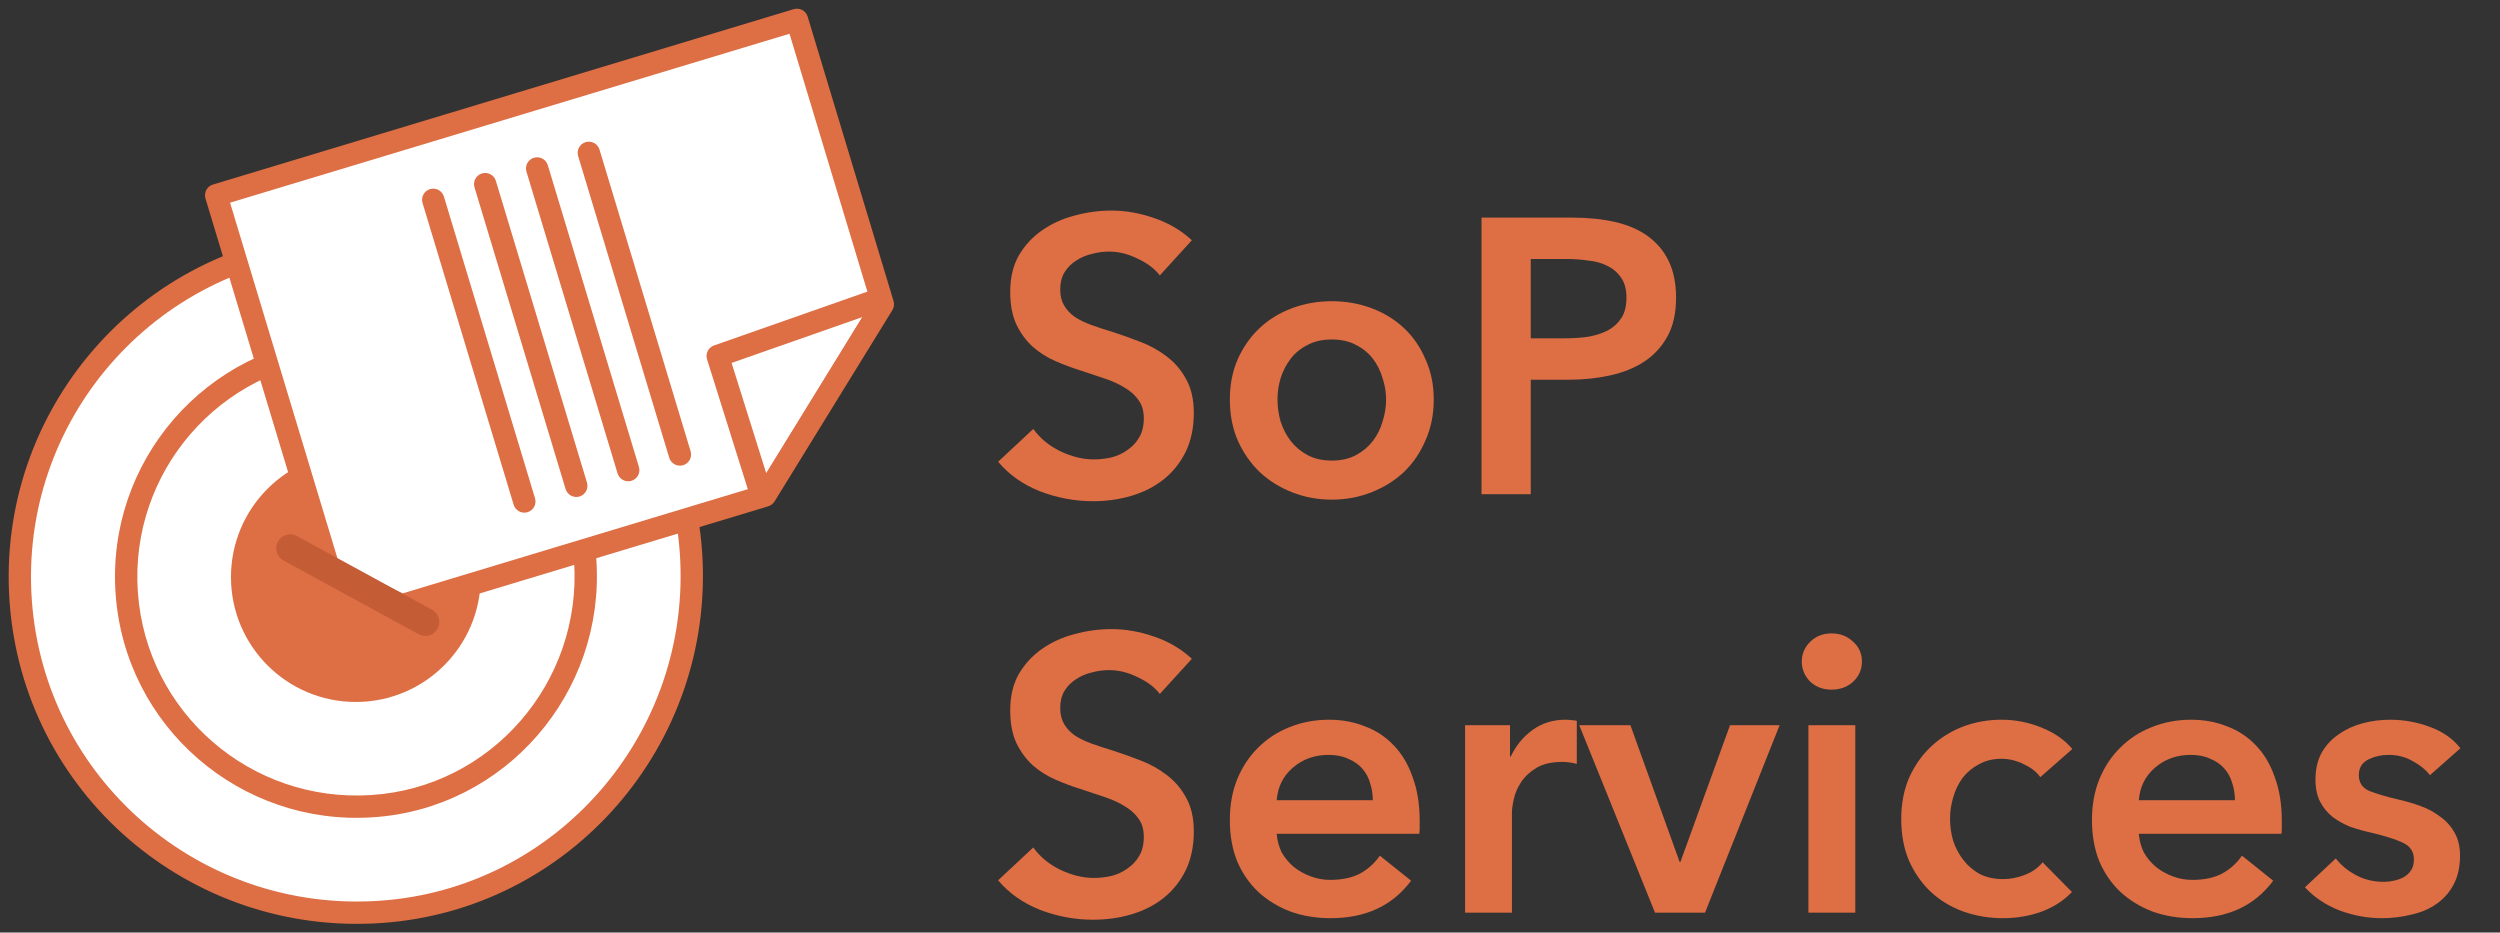
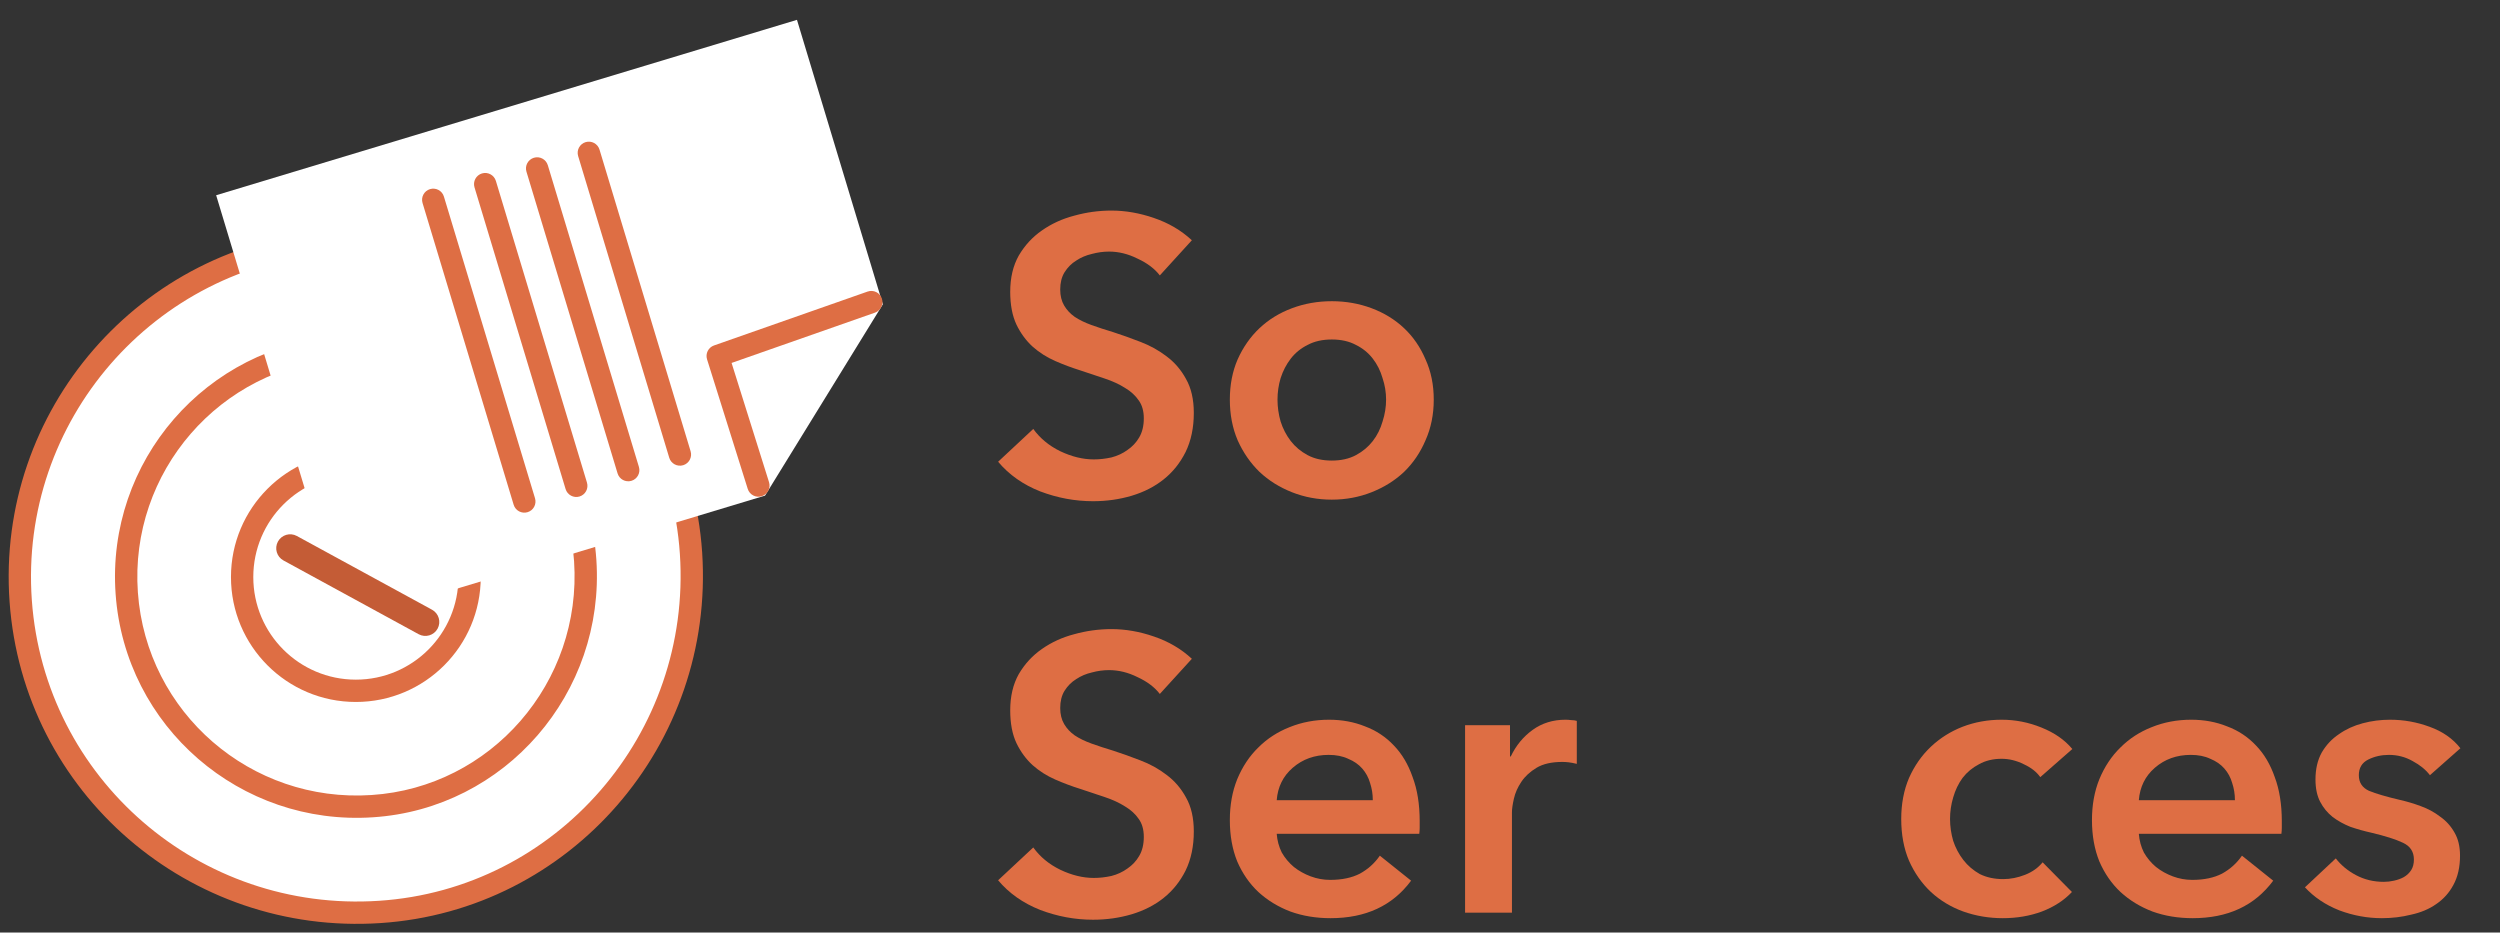
<svg xmlns="http://www.w3.org/2000/svg" width="126" height="47" viewBox="0 0 126 47" fill="none">
  <rect x="0" y="0" width="126" height="47" fill="#333333" stroke="none" />
  <path d="M34.827 27.882C35.449 37.246 28.405 45.354 19.137 45.961 9.8 46.583 1.706 39.608 1.043 30.285.38 20.948 7.411 12.854 16.734 12.191 26.057 11.528 34.206 18.558 34.827 27.882z" fill="#fff" />
  <path fill-rule="evenodd" clip-rule="evenodd" d="M34.266 27.919C33.665 18.91 25.789 12.111 16.774 12.752 7.76 13.393.963 21.218 1.604 30.245M34.266 27.919C34.867 36.978 28.053 44.813 19.1 45.4H19.1C10.068 46.001 2.245 39.255 1.604 30.245M16.694 11.63C26.325 10.945 34.746 18.207 35.389 27.844V27.844C36.03 37.514 28.757 45.894 19.174 46.523 9.532 47.164 1.167 39.96.482 30.325L.482 30.325C-.203 20.678 7.061 12.315 16.694 11.63z" fill="#de6e44" />
-   <path d="M29.496 28.255C29.924 34.664 25.104 40.216 18.764 40.63 12.383 41.059 6.844 36.28 6.388 29.899 5.933 23.517 10.739 17.979 17.12 17.523 23.501 17.067 29.067 21.874 29.496 28.255z" fill="#fff" />
+   <path d="M29.496 28.255z" fill="#fff" />
  <path fill-rule="evenodd" clip-rule="evenodd" d="M28.934 28.292C28.527 22.225 23.233 17.65 17.16 18.084 11.089 18.518 6.516 23.788 6.949 29.858 7.383 35.928 12.651 40.477 18.726 40.069L18.727 40.069C24.751 39.675 29.342 34.396 28.934 28.292M17.08 16.962C23.769 16.484 29.608 21.522 30.057 28.217V28.217C30.506 34.931 25.456 40.756 18.801 41.191 12.114 41.64 6.305 36.631 5.827 29.938 5.349 23.247 10.39 17.44 17.08 16.962z" fill="#de6e44" />
-   <path d="M17.935 34.816C21.101 34.816 23.667 32.25 23.667 29.084 23.667 25.919 21.101 23.352 17.935 23.352 14.769 23.352 12.203 25.919 12.203 29.084 12.203 32.25 14.769 34.816 17.935 34.816z" fill="#de6e44" />
  <path fill-rule="evenodd" clip-rule="evenodd" d="M17.935 23.915C15.08 23.915 12.766 26.229 12.766 29.084 12.766 31.939 15.08 34.254 17.935 34.254 20.79 34.254 23.105 31.939 23.105 29.084 23.105 26.229 20.79 23.915 17.935 23.915zM11.641 29.084C11.641 25.608 14.459 22.79 17.935 22.79 21.411 22.79 24.23 25.608 24.23 29.084 24.23 32.561 21.411 35.379 17.935 35.379 14.459 35.379 11.641 32.561 11.641 29.084z" fill="#de6e44" />
  <path d="M38.558 24.979 20.236 30.512 18.419 29.626 16.601 28.74 10.894 9.84 40.167 1 44.496 15.337 38.558 24.979z" fill="#fff" />
-   <path fill-rule="evenodd" clip-rule="evenodd" d="M40.005.461C40.302.372 40.616.54 40.706.837L45.035 15.174C45.081 15.328 45.06 15.495 44.975 15.632L39.037 25.274C38.965 25.391 38.852 25.477 38.721 25.517L21.674 30.665C21.726 30.794 21.73 30.943 21.675 31.082 21.56 31.371 21.233 31.512 20.945 31.398L20.029 31.034C20.016 31.029 20.003 31.023 19.99 31.017L16.355 29.246C16.337 29.237 16.32 29.228 16.304 29.218L15.164 28.507C14.9 28.343 14.82 27.996 14.984 27.732 15.124 27.507 15.397 27.416 15.638 27.495L10.355 10.002C10.266 9.705 10.434 9.391 10.731 9.301L40.005.461zM17.069 28.342 11.595 10.215 39.791 1.701 43.885 15.257 38.191 24.502 20.285 29.909 17.069 28.342z" fill="#de6e44" />
  <path fill-rule="evenodd" clip-rule="evenodd" d="M14.008 27.294C14.194 26.954 14.621 26.828 14.962 27.014L21.774 30.73C22.115 30.916 22.241 31.343 22.055 31.684 21.869 32.025 21.442 32.151 21.101 31.965L14.288 28.248C13.947 28.063 13.822 27.636 14.008 27.294z" fill="#c45c36" />
  <path d="M43.913 15.226 36.172 17.941 38.223 24.473" fill="#fff" />
  <path fill-rule="evenodd" clip-rule="evenodd" d="M44.444 15.04C44.547 15.333 44.392 15.654 44.099 15.757L36.872 18.292 38.76 24.304C38.853 24.6 38.688 24.916 38.391 25.009 38.095 25.102 37.779 24.937 37.686 24.641L35.635 18.11C35.545 17.82 35.7 17.511 35.986 17.411L43.727 14.695C44.02 14.592 44.341 14.746 44.444 15.04z" fill="#de6e44" />
  <path fill-rule="evenodd" clip-rule="evenodd" d="M21.672 9.532C21.97 9.442 22.284 9.61 22.373 9.908L26.965 25.113C27.055 25.411 26.887 25.725 26.589 25.814 26.292 25.904 25.978 25.736 25.888 25.439L21.297 10.233C21.207 9.936 21.375 9.622 21.672 9.532z" fill="#de6e44" />
  <path fill-rule="evenodd" clip-rule="evenodd" d="M24.291 8.741C24.588 8.652 24.902 8.82 24.992 9.117L29.583 24.323C29.673 24.62 29.505 24.934 29.207 25.024 28.91 25.114 28.596 24.945 28.506 24.648L23.915 9.443C23.825 9.145 23.993 8.831 24.291 8.741z" fill="#de6e44" />
  <path fill-rule="evenodd" clip-rule="evenodd" d="M26.909 7.951C27.206 7.861 27.52 8.029 27.61 8.327L32.201 23.532C32.291 23.83 32.123 24.143 31.826 24.233 31.528 24.323 31.214 24.155 31.125 23.857L26.533 8.652C26.443 8.355 26.611 8.041 26.909 7.951z" fill="#de6e44" />
  <path fill-rule="evenodd" clip-rule="evenodd" d="M29.514 7.164C29.812 7.074 30.125 7.243 30.215 7.54L34.807 22.745C34.897 23.043 34.728 23.357 34.431 23.447 34.134 23.536 33.82 23.368 33.73 23.071L29.138 7.865C29.049 7.568 29.217 7.254 29.514 7.164z" fill="#de6e44" />
  <path d="M58.455 13.881C58.193 13.54 57.819 13.258 57.333 13.035 56.861 12.798 56.382 12.68 55.896 12.68 55.607 12.68 55.318 12.72 55.03 12.798 54.741 12.864 54.478 12.976 54.242 13.133 54.006 13.277 53.809 13.474 53.652 13.724 53.507 13.96 53.435 14.249 53.435 14.59 53.435 14.905 53.501 15.174 53.632 15.397 53.763 15.62 53.94 15.81 54.163 15.968 54.4 16.125 54.682 16.263 55.01 16.381 55.338 16.5 55.699 16.618 56.093 16.736 56.539 16.88 56.998 17.044 57.471 17.228 57.957 17.412 58.396 17.655 58.79 17.956 59.197 18.258 59.525 18.639 59.774 19.098 60.037 19.558 60.168 20.129 60.168 20.811 60.168 21.559 60.03 22.215 59.755 22.78 59.479 23.331 59.112 23.791 58.652 24.158 58.193 24.526 57.655 24.801 57.038 24.985 56.421 25.169 55.771 25.261 55.089 25.261 54.183 25.261 53.297 25.096 52.431 24.768 51.565 24.427 50.856 23.928 50.305 23.272L52.077 21.618C52.418 22.091 52.871 22.465 53.435 22.741 54.013 23.016 54.577 23.154 55.128 23.154 55.417 23.154 55.712 23.121 56.014 23.055 56.316 22.977 56.585 22.852 56.821 22.681 57.071 22.511 57.267 22.301 57.412 22.052 57.569 21.789 57.648 21.467 57.648 21.087 57.648 20.719 57.563 20.417 57.392 20.181 57.222 19.932 56.992 19.722 56.703 19.551 56.414 19.367 56.073 19.21 55.679 19.079 55.286 18.947 54.872 18.81 54.439 18.665 54.019 18.534 53.599 18.377 53.179 18.193 52.759 18.009 52.378 17.766 52.037 17.464 51.709 17.162 51.44 16.795 51.23 16.362 51.02 15.915 50.915 15.364 50.915 14.708 50.915 13.999 51.059 13.389 51.348 12.877 51.65 12.365 52.037 11.945 52.51 11.617 52.995 11.276 53.54 11.027 54.144 10.869 54.761 10.698 55.384 10.613 56.014 10.613 56.723 10.613 57.438 10.738 58.16 10.987 58.895 11.236 59.532 11.611 60.07 12.109L58.455 13.881z" fill="#de6e44" />
  <path d="M61.984 20.142C61.984 19.394 62.115 18.718 62.377 18.114 62.653 17.497 63.021 16.972 63.48 16.539 63.939 16.106 64.484 15.771 65.114 15.535 65.744 15.299 66.413 15.181 67.122 15.181 67.831 15.181 68.5 15.299 69.13 15.535 69.76 15.771 70.305 16.106 70.764 16.539 71.224 16.972 71.585 17.497 71.847 18.114 72.123 18.718 72.261 19.394 72.261 20.142 72.261 20.89 72.123 21.572 71.847 22.189 71.585 22.806 71.224 23.338 70.764 23.784 70.305 24.217 69.76 24.558 69.13 24.808 68.5 25.057 67.831 25.182 67.122 25.182 66.413 25.182 65.744 25.057 65.114 24.808 64.484 24.558 63.939 24.217 63.48 23.784 63.021 23.338 62.653 22.806 62.377 22.189 62.115 21.572 61.984 20.89 61.984 20.142zM64.386 20.142C64.386 20.509 64.438 20.877 64.543 21.244 64.661 21.612 64.832 21.94 65.055 22.229 65.278 22.517 65.56 22.754 65.901 22.937 66.243 23.121 66.65 23.213 67.122 23.213 67.595 23.213 68.001 23.121 68.343 22.937 68.684 22.754 68.966 22.517 69.189 22.229 69.412 21.94 69.576 21.612 69.681 21.244 69.8 20.877 69.859 20.509 69.859 20.142 69.859 19.774 69.8 19.413 69.681 19.059 69.576 18.692 69.412 18.363 69.189 18.075 68.966 17.786 68.684 17.556 68.343 17.386 68.001 17.202 67.595 17.11 67.122 17.11 66.65 17.11 66.243 17.202 65.901 17.386 65.56 17.556 65.278 17.786 65.055 18.075 64.832 18.363 64.661 18.692 64.543 19.059 64.438 19.413 64.386 19.774 64.386 20.142z" fill="#de6e44" />
-   <path d="M74.669 10.967H79.217C80.018 10.967 80.74 11.04 81.383 11.184 82.026 11.328 82.577 11.565 83.037 11.893 83.496 12.221 83.85 12.641 84.1 13.153 84.349 13.665 84.474 14.281 84.474 15.003 84.474 15.778 84.329 16.427 84.041 16.952 83.752 17.477 83.358 17.904 82.859 18.232 82.374 18.547 81.803 18.777 81.147 18.921 80.49 19.066 79.795 19.138 79.06 19.138H77.15V24.906H74.669V10.967zM78.882 17.051C79.289 17.051 79.677 17.025 80.044 16.972 80.412 16.907 80.74 16.802 81.028 16.657 81.317 16.5 81.547 16.29 81.718 16.027 81.888 15.765 81.973 15.423 81.973 15.003 81.973 14.597 81.888 14.268 81.718 14.019 81.547 13.757 81.317 13.553 81.028 13.409 80.753 13.264 80.431 13.172 80.064 13.133 79.709 13.081 79.342 13.054 78.961 13.054H77.15V17.051H78.882z" fill="#de6e44" />
  <path d="M58.455 34.975C58.193 34.634 57.819 34.352 57.333 34.128 56.861 33.892 56.382 33.774 55.896 33.774 55.607 33.774 55.318 33.813 55.03 33.892 54.741 33.958 54.478 34.069 54.242 34.227 54.006 34.371 53.809 34.568 53.652 34.817 53.507 35.054 53.435 35.342 53.435 35.684 53.435 35.999 53.501 36.268 53.632 36.491 53.763 36.714 53.94 36.904 54.163 37.062 54.4 37.219 54.682 37.357 55.01 37.475 55.338 37.593 55.699 37.712 56.093 37.83 56.539 37.974 56.998 38.138 57.471 38.322 57.957 38.505 58.396 38.748 58.79 39.05 59.197 39.352 59.525 39.733 59.774 40.192 60.037 40.651 60.168 41.222 60.168 41.905 60.168 42.653 60.03 43.309 59.755 43.874 59.479 44.425 59.112 44.884 58.652 45.252 58.193 45.619 57.655 45.895 57.038 46.079 56.421 46.262 55.771 46.354 55.089 46.354 54.183 46.354 53.297 46.19 52.431 45.862 51.565 45.521 50.856 45.022 50.305 44.366L52.077 42.712C52.418 43.185 52.871 43.559 53.435 43.834 54.013 44.11 54.577 44.248 55.128 44.248 55.417 44.248 55.712 44.215 56.014 44.149 56.316 44.071 56.585 43.946 56.821 43.775 57.071 43.605 57.267 43.395 57.412 43.145 57.569 42.883 57.648 42.561 57.648 42.181 57.648 41.813 57.563 41.511 57.392 41.275 57.222 41.026 56.992 40.816 56.703 40.645 56.414 40.461 56.073 40.304 55.679 40.172 55.286 40.041 54.872 39.903 54.439 39.759 54.019 39.628 53.599 39.47 53.179 39.286 52.759 39.103 52.378 38.86 52.037 38.558 51.709 38.256 51.44 37.889 51.23 37.456 51.02 37.009 50.915 36.458 50.915 35.802 50.915 35.093 51.059 34.483 51.348 33.971 51.65 33.459 52.037 33.039 52.51 32.711 52.995 32.37 53.54 32.12 54.144 31.963 54.761 31.792 55.384 31.707 56.014 31.707 56.723 31.707 57.438 31.831 58.16 32.081 58.895 32.33 59.532 32.704 60.07 33.203L58.455 34.975z" fill="#de6e44" />
  <path d="M69.189 40.33C69.189 40.028 69.143 39.739 69.052 39.464 68.973 39.188 68.841 38.945 68.658 38.735 68.474 38.525 68.238 38.361 67.949 38.243 67.673 38.112 67.345 38.046 66.965 38.046 66.256 38.046 65.652 38.263 65.153 38.696 64.668 39.116 64.399 39.66 64.346 40.33H69.189zM71.552 41.393C71.552 41.498 71.552 41.603 71.552 41.708 71.552 41.813 71.545 41.918 71.532 42.023H64.346C64.372 42.364 64.458 42.679 64.602 42.968 64.76 43.244 64.963 43.486 65.212 43.697 65.462 43.893 65.744 44.051 66.059 44.169 66.374 44.287 66.702 44.346 67.043 44.346 67.634 44.346 68.133 44.241 68.54 44.031 68.947 43.808 69.281 43.506 69.544 43.126L71.119 44.386C70.187 45.645 68.835 46.276 67.063 46.276 66.328 46.276 65.652 46.164 65.035 45.941 64.418 45.705 63.88 45.377 63.421 44.956 62.975 44.536 62.62 44.025 62.358 43.421 62.108 42.804 61.984 42.108 61.984 41.334 61.984 40.573 62.108 39.884 62.358 39.267 62.62 38.637 62.975 38.105 63.421 37.672 63.867 37.226 64.392 36.885 64.996 36.648 65.613 36.399 66.276 36.274 66.984 36.274 67.641 36.274 68.244 36.386 68.796 36.609 69.36 36.819 69.846 37.141 70.252 37.574 70.659 37.994 70.974 38.525 71.197 39.168 71.434 39.798 71.552 40.54 71.552 41.393z" fill="#de6e44" />
  <path d="M73.84 36.55H76.104V38.125H76.143C76.406 37.574 76.773 37.127 77.246 36.786 77.718 36.445 78.27 36.274 78.9 36.274 78.991 36.274 79.09 36.281 79.195 36.294 79.3 36.294 79.392 36.307 79.471 36.333V38.499C79.313 38.46 79.175 38.433 79.057 38.42 78.952 38.407 78.847 38.401 78.742 38.401 78.204 38.401 77.771 38.499 77.443 38.696 77.115 38.893 76.859 39.129 76.675 39.405 76.491 39.68 76.366 39.962 76.301 40.251 76.235 40.54 76.202 40.77 76.202 40.94V46H73.84V36.55z" fill="#de6e44" />
-   <path d="M79.594 36.55H82.173L84.653 43.441H84.693L87.193 36.55H89.693L85.933 46H83.413L79.594 36.55z" fill="#de6e44" />
-   <path d="M91.144 36.55H93.507V46H91.144V36.55zM90.81 33.341C90.81 32.96 90.947 32.632 91.223 32.356 91.512 32.068 91.873 31.923 92.306 31.923 92.739 31.923 93.1 32.061 93.389 32.337 93.691 32.599 93.841 32.934 93.841 33.341 93.841 33.748 93.691 34.089 93.389 34.365 93.1 34.627 92.739 34.758 92.306 34.758 91.873 34.758 91.512 34.62 91.223 34.345 90.947 34.056 90.81 33.721 90.81 33.341z" fill="#de6e44" />
  <path d="M102.83 39.168C102.647 38.906 102.371 38.689 102.003 38.519 101.636 38.335 101.262 38.243 100.881 38.243 100.448 38.243 100.068 38.335 99.739 38.519 99.411 38.689 99.136 38.919 98.912 39.208 98.703 39.496 98.545 39.825 98.44 40.192 98.335 40.547 98.282 40.907 98.282 41.275 98.282 41.642 98.335 42.01 98.44 42.377 98.558 42.732 98.729 43.053 98.952 43.342 99.175 43.631 99.451 43.867 99.779 44.051 100.12 44.221 100.514 44.307 100.96 44.307 101.328 44.307 101.695 44.235 102.063 44.09 102.43 43.946 102.725 43.736 102.948 43.46L104.425 44.956C104.031 45.377 103.526 45.705 102.909 45.941 102.305 46.164 101.649 46.276 100.94 46.276 100.245 46.276 99.582 46.164 98.952 45.941 98.335 45.718 97.79 45.39 97.318 44.956 96.858 44.523 96.491 43.998 96.215 43.382 95.953 42.765 95.822 42.062 95.822 41.275 95.822 40.514 95.953 39.825 96.215 39.208 96.491 38.591 96.858 38.066 97.318 37.633 97.777 37.2 98.309 36.865 98.912 36.629 99.529 36.392 100.186 36.274 100.881 36.274 101.577 36.274 102.246 36.406 102.889 36.668 103.546 36.931 104.064 37.291 104.445 37.751L102.83 39.168z" fill="#de6e44" />
  <path d="M112.64 40.33C112.64 40.028 112.594 39.739 112.502 39.464 112.424 39.188 112.292 38.945 112.109 38.735 111.925 38.525 111.689 38.361 111.4 38.243 111.124 38.112 110.796 38.046 110.416 38.046 109.707 38.046 109.103 38.263 108.604 38.696 108.119 39.116 107.85 39.66 107.797 40.33H112.64zM115.003 41.393C115.003 41.498 115.003 41.603 115.003 41.708 115.003 41.813 114.996 41.918 114.983 42.023H107.797C107.823 42.364 107.909 42.679 108.053 42.968 108.211 43.244 108.414 43.486 108.663 43.697 108.913 43.893 109.195 44.051 109.51 44.169 109.825 44.287 110.153 44.346 110.494 44.346 111.085 44.346 111.584 44.241 111.991 44.031 112.397 43.808 112.732 43.506 112.995 43.126L114.57 44.386C113.638 45.645 112.286 46.276 110.514 46.276 109.779 46.276 109.103 46.164 108.486 45.941 107.869 45.705 107.331 45.377 106.872 44.956 106.426 44.536 106.071 44.025 105.809 43.421 105.559 42.804 105.435 42.108 105.435 41.334 105.435 40.573 105.559 39.884 105.809 39.267 106.071 38.637 106.426 38.105 106.872 37.672 107.318 37.226 107.843 36.885 108.447 36.648 109.064 36.399 109.726 36.274 110.435 36.274 111.091 36.274 111.695 36.386 112.246 36.609 112.811 36.819 113.296 37.141 113.703 37.574 114.11 37.994 114.425 38.525 114.648 39.168 114.885 39.798 115.003 40.54 115.003 41.393z" fill="#de6e44" />
  <path d="M122.469 39.07C122.259 38.794 121.97 38.558 121.602 38.361 121.235 38.151 120.835 38.046 120.401 38.046 120.021 38.046 119.673 38.125 119.358 38.282 119.043 38.44 118.885 38.702 118.885 39.07 118.885 39.437 119.056 39.7 119.397 39.857 119.752 40.002 120.264 40.153 120.933 40.31 121.287 40.389 121.642 40.494 121.996 40.625 122.364 40.757 122.692 40.934 122.98 41.157 123.282 41.367 123.525 41.636 123.709 41.964 123.893 42.279 123.985 42.666 123.985 43.126 123.985 43.703 123.873 44.195 123.65 44.602 123.44 44.996 123.151 45.317 122.784 45.567 122.429 45.816 122.009 45.993 121.524 46.098 121.051 46.217 120.559 46.276 120.047 46.276 119.312 46.276 118.597 46.144 117.901 45.882 117.205 45.606 116.628 45.219 116.169 44.72L117.724 43.263C117.986 43.605 118.328 43.887 118.748 44.11 119.168 44.333 119.634 44.445 120.145 44.445 120.316 44.445 120.487 44.425 120.657 44.386 120.841 44.346 121.005 44.287 121.15 44.208 121.307 44.117 121.432 43.998 121.524 43.854 121.615 43.71 121.661 43.532 121.661 43.322 121.661 42.929 121.478 42.647 121.11 42.476 120.756 42.305 120.218 42.135 119.496 41.964 119.141 41.885 118.794 41.787 118.452 41.669 118.124 41.537 117.829 41.373 117.566 41.176 117.304 40.967 117.094 40.711 116.936 40.409 116.779 40.107 116.7 39.733 116.7 39.286 116.7 38.761 116.805 38.309 117.015 37.928 117.238 37.547 117.527 37.239 117.881 37.003 118.236 36.753 118.636 36.57 119.082 36.452 119.529 36.333 119.988 36.274 120.46 36.274 121.143 36.274 121.806 36.392 122.449 36.629 123.105 36.865 123.624 37.226 124.004 37.712L122.469 39.07z" fill="#de6e44" />
</svg>